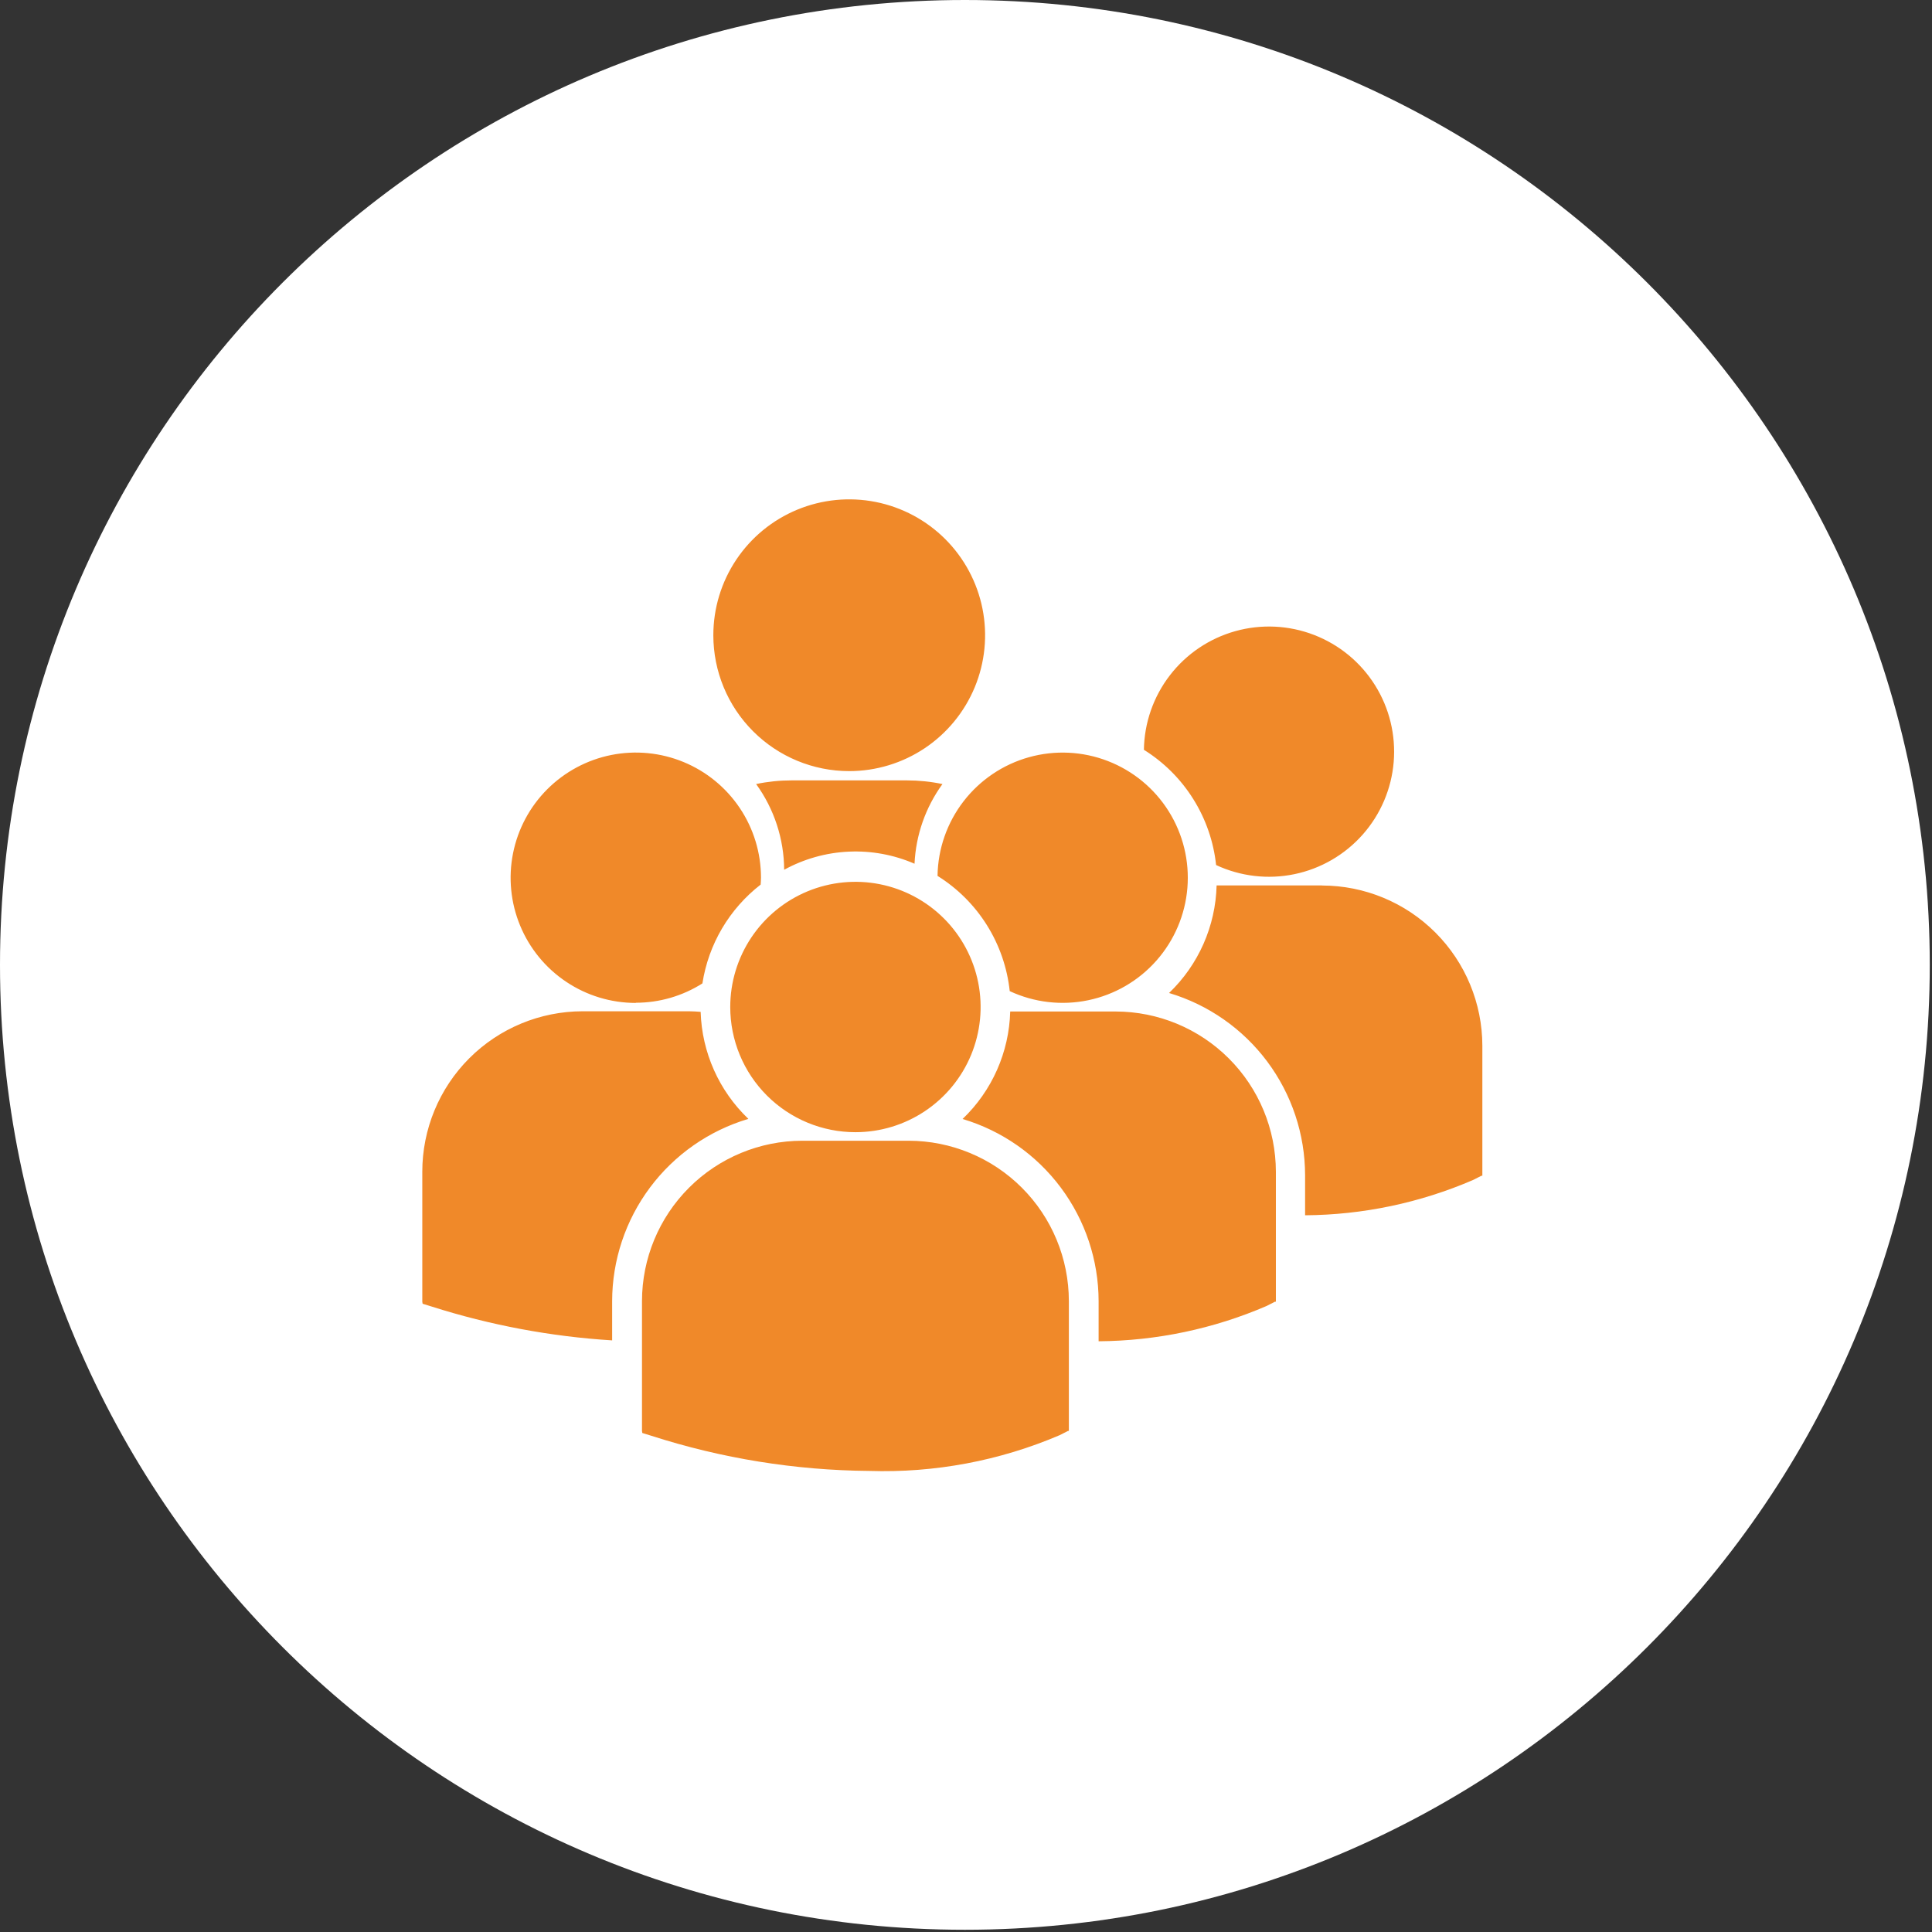
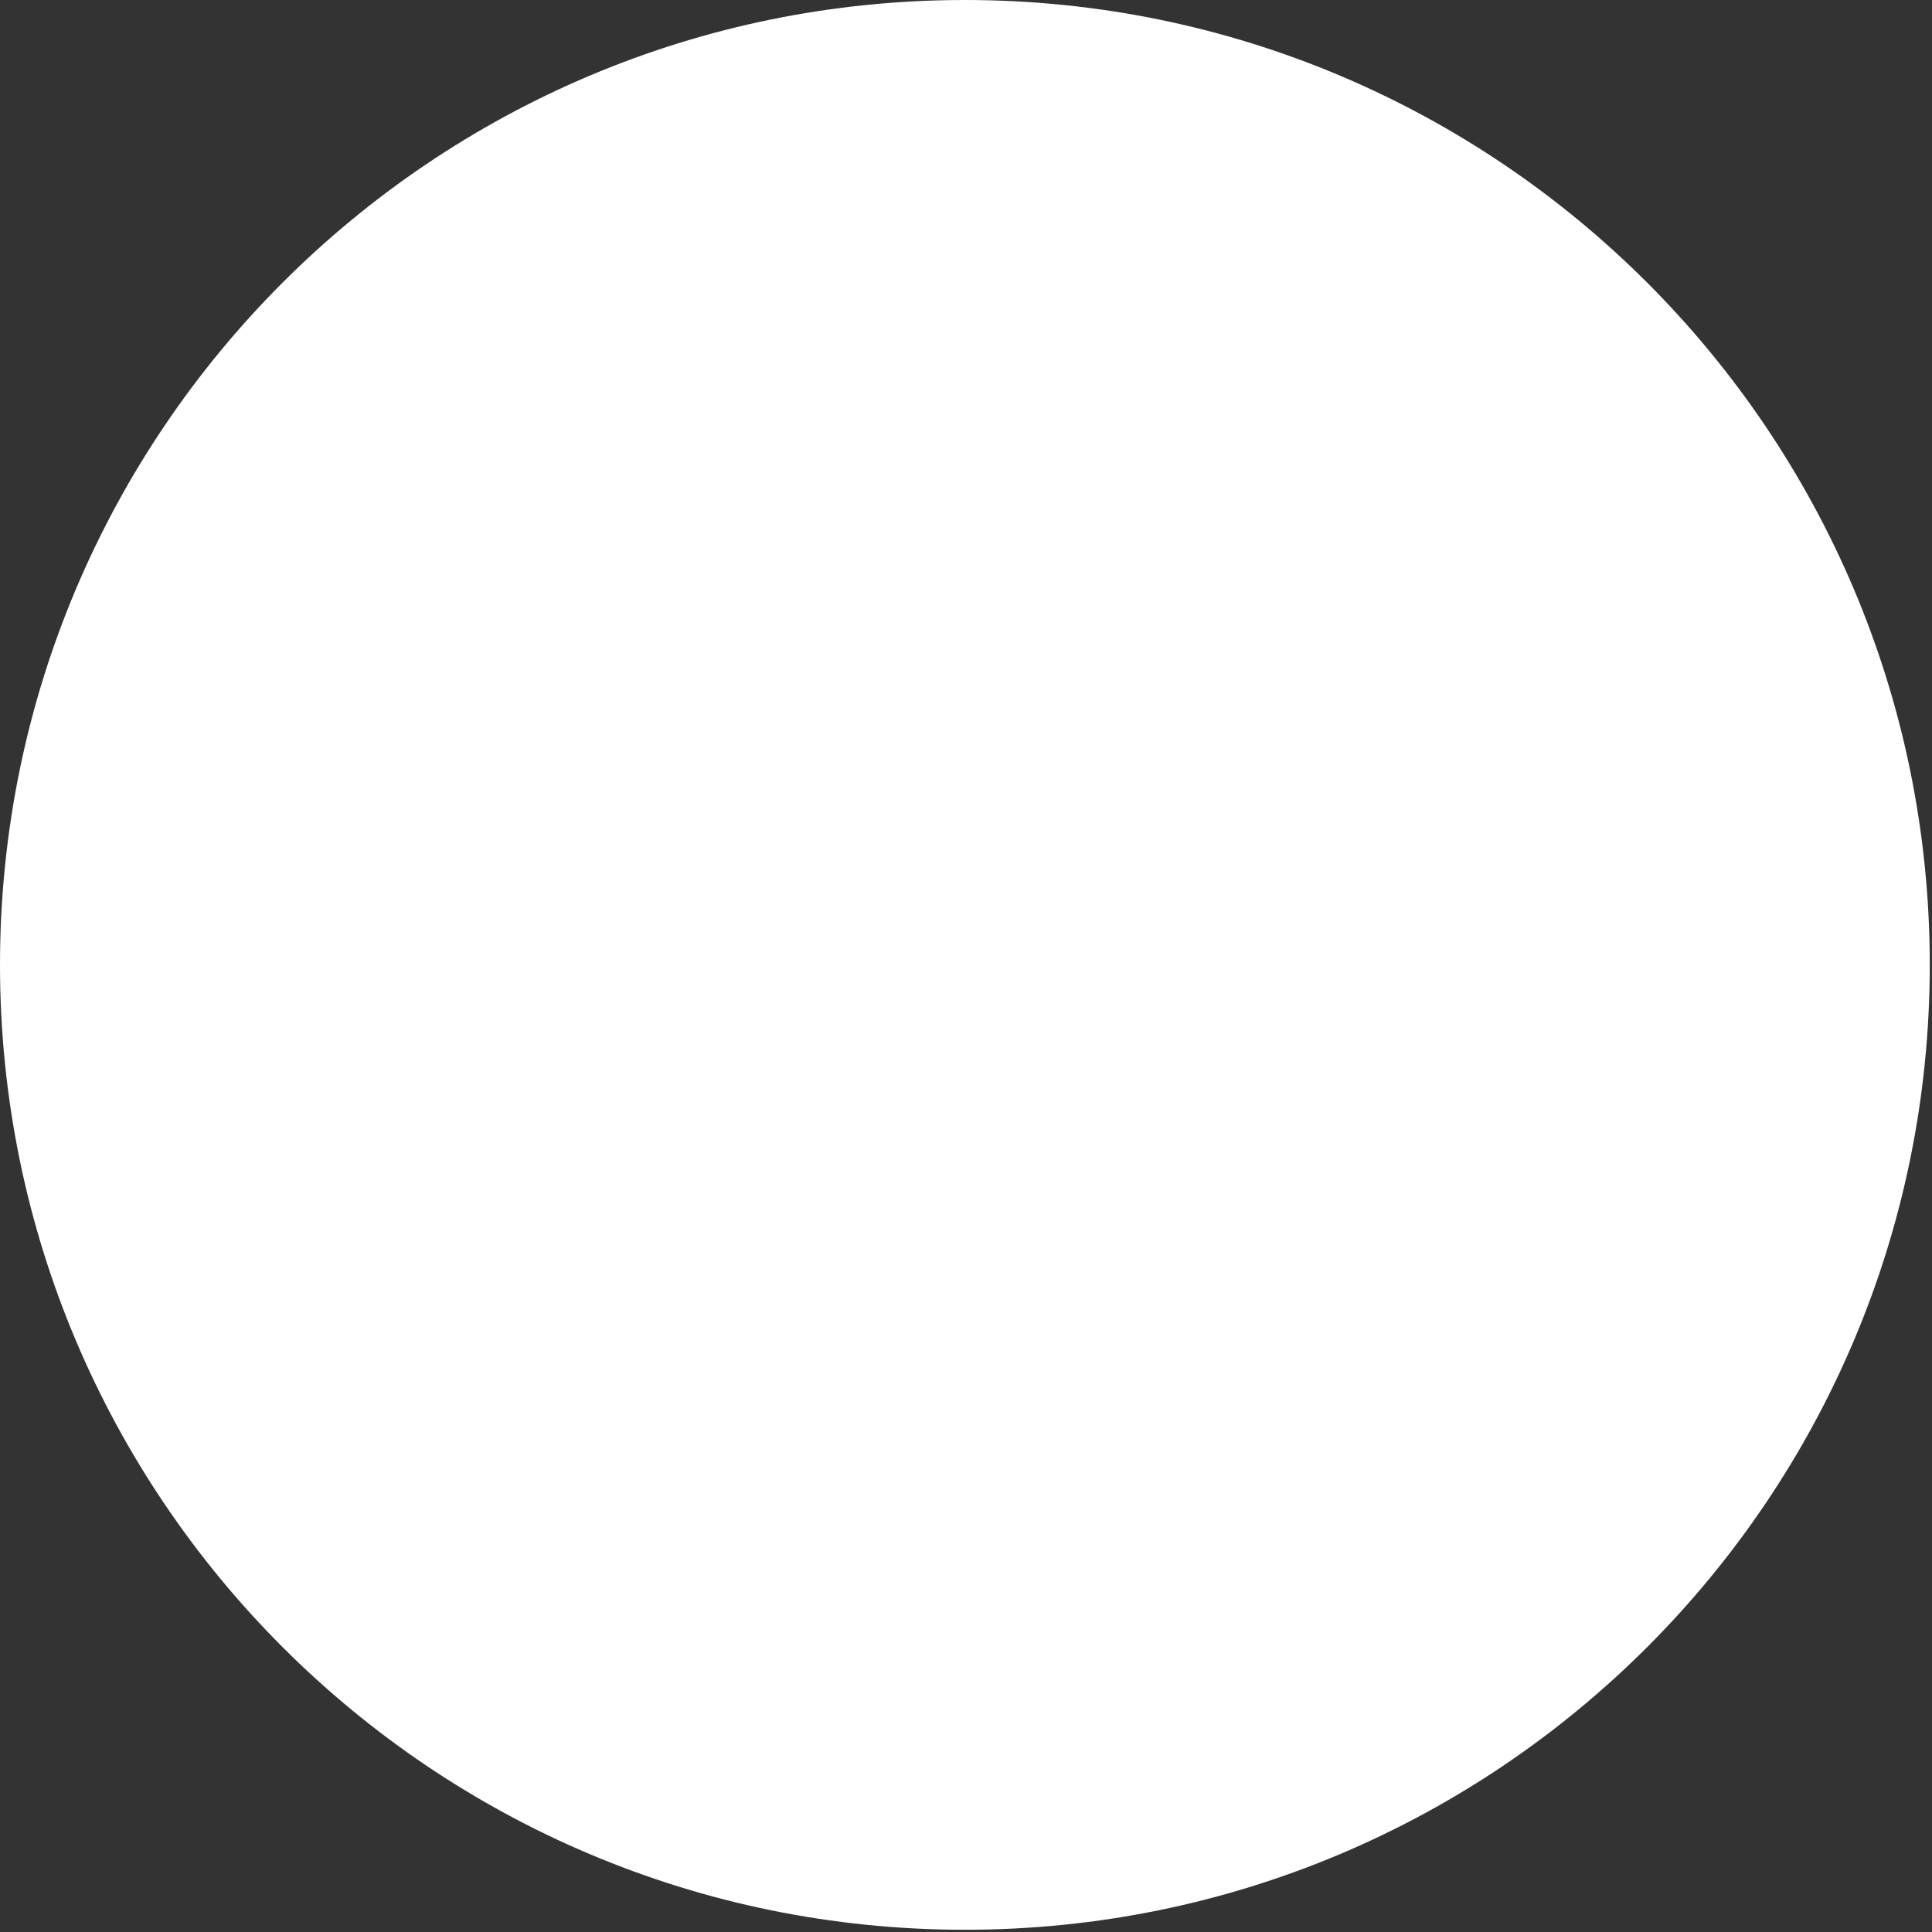
<svg xmlns="http://www.w3.org/2000/svg" width="109" height="109" viewBox="0 0 109 109" fill="none">
  <rect x="0" y="0" width="109" height="109" fill="#333333" stroke="none" />
-   <path d="M54.437 108.874C84.501 108.874 108.874 84.501 108.874 54.437C108.874 24.372 84.501 0 54.437 0C24.372 0 0 24.372 0 54.437C0 84.501 24.372 108.874 54.437 108.874Z" fill="white" />
-   <path d="M40.245 35.839C40.245 34.322 40.694 32.84 41.537 31.579C42.379 30.319 43.576 29.336 44.977 28.756C46.378 28.176 47.919 28.024 49.407 28.32C50.894 28.616 52.26 29.346 53.332 30.418C54.404 31.49 55.134 32.856 55.43 34.343C55.726 35.83 55.574 37.371 54.994 38.772C54.413 40.173 53.431 41.37 52.17 42.213C50.909 43.055 49.427 43.505 47.911 43.505C45.878 43.505 43.928 42.697 42.49 41.259C41.052 39.822 40.245 37.872 40.245 35.839ZM51.596 48.727C51.671 47.108 52.219 45.547 53.172 44.235C52.511 44.097 51.839 44.028 51.164 44.028H44.66C43.988 44.028 43.317 44.097 42.659 44.234C43.679 45.642 44.232 47.333 44.241 49.071C45.36 48.457 46.605 48.107 47.88 48.048C49.155 47.989 50.426 48.222 51.597 48.73L51.596 48.727ZM52.894 49.416C54.022 50.119 54.975 51.07 55.681 52.197C56.386 53.323 56.826 54.596 56.967 55.917C58.348 56.562 59.9 56.742 61.391 56.432C62.883 56.122 64.234 55.338 65.243 54.196C66.252 53.055 66.865 51.618 66.99 50.099C67.115 48.581 66.746 47.063 65.937 45.772C65.128 44.48 63.923 43.486 62.502 42.936C61.082 42.386 59.521 42.31 58.054 42.72C56.586 43.13 55.291 44.004 54.361 45.21C53.431 46.417 52.916 47.892 52.894 49.416ZM48.264 63.876C49.66 63.876 51.026 63.462 52.187 62.685C53.348 61.909 54.254 60.806 54.788 59.516C55.322 58.225 55.462 56.805 55.189 55.435C54.917 54.065 54.244 52.806 53.256 51.819C52.268 50.831 51.01 50.159 49.64 49.886C48.27 49.614 46.849 49.754 45.559 50.288C44.269 50.823 43.166 51.728 42.389 52.89C41.614 54.051 41.199 55.417 41.199 56.813C41.199 57.741 41.382 58.66 41.737 59.517C42.092 60.374 42.612 61.152 43.268 61.808C43.924 62.464 44.703 62.984 45.56 63.339C46.417 63.694 47.336 63.877 48.264 63.876ZM51.26 64.358H45.263C42.866 64.361 40.567 65.314 38.872 67.01C37.176 68.706 36.223 71.004 36.22 73.402V80.733L36.239 80.847L36.748 81.004C40.723 82.284 44.869 82.953 49.045 82.987C52.728 83.106 56.393 82.418 59.781 80.971L60.254 80.731H60.303V73.402C60.301 71.004 59.347 68.704 57.651 67.008C55.955 65.312 53.654 64.359 51.256 64.358H51.26ZM62.947 57.067H56.994C56.933 59.363 55.968 61.543 54.307 63.131C56.522 63.791 58.465 65.148 59.848 67.001C61.231 68.853 61.979 71.102 61.982 73.414V75.672C65.243 75.649 68.466 74.972 71.461 73.68L71.933 73.439H71.983V66.108C71.98 63.711 71.026 61.413 69.331 59.718C67.636 58.023 65.339 57.07 62.942 57.067H62.947ZM64.537 42.302C65.665 43.005 66.618 43.956 67.323 45.083C68.029 46.209 68.469 47.482 68.61 48.804C69.99 49.448 71.541 49.628 73.033 49.318C74.524 49.008 75.875 48.223 76.884 47.082C77.893 45.941 78.505 44.504 78.63 42.986C78.755 41.468 78.386 39.95 77.577 38.659C76.768 37.368 75.564 36.374 74.143 35.824C72.723 35.274 71.163 35.198 69.696 35.608C68.229 36.018 66.933 36.891 66.004 38.098C65.074 39.304 64.559 40.779 64.537 42.302ZM74.592 49.954H68.639C68.581 52.252 67.616 54.434 65.956 56.023C68.171 56.684 70.114 58.041 71.497 59.893C72.879 61.746 73.628 63.995 73.631 66.306V68.564C76.892 68.542 80.115 67.865 83.11 66.572L83.581 66.333H83.632V59.002C83.629 56.603 82.675 54.305 80.979 52.609C79.283 50.914 76.984 49.961 74.585 49.959L74.592 49.954ZM35.873 56.573C37.203 56.573 38.505 56.194 39.629 55.482C39.971 53.272 41.147 51.277 42.915 49.907C42.923 49.78 42.934 49.644 42.934 49.51C42.932 48.114 42.516 46.75 41.739 45.59C40.961 44.43 39.858 43.526 38.567 42.993C37.277 42.46 35.857 42.322 34.488 42.595C33.119 42.869 31.862 43.542 30.875 44.529C29.888 45.517 29.216 46.775 28.944 48.145C28.672 49.514 28.811 50.934 29.346 52.224C29.88 53.514 30.784 54.616 31.945 55.392C33.105 56.169 34.47 56.583 35.866 56.584L35.873 56.573ZM42.215 63.118C40.563 61.538 39.599 59.372 39.529 57.087C39.309 57.071 39.092 57.054 38.866 57.054H32.869C30.469 57.057 28.168 58.012 26.472 59.71C24.777 61.408 23.825 63.71 23.825 66.11V73.441L23.844 73.555L24.353 73.713C27.656 74.765 31.076 75.406 34.536 75.622V73.409C34.54 71.098 35.288 68.85 36.671 66.998C38.053 65.147 39.995 63.79 42.21 63.129L42.215 63.118Z" fill="#F08929" />
+   <path d="M54.437 108.874C84.501 108.874 108.874 84.501 108.874 54.437C108.874 24.372 84.501 0 54.437 0C24.372 0 0 24.372 0 54.437C0 84.501 24.372 108.874 54.437 108.874" fill="white" />
</svg>